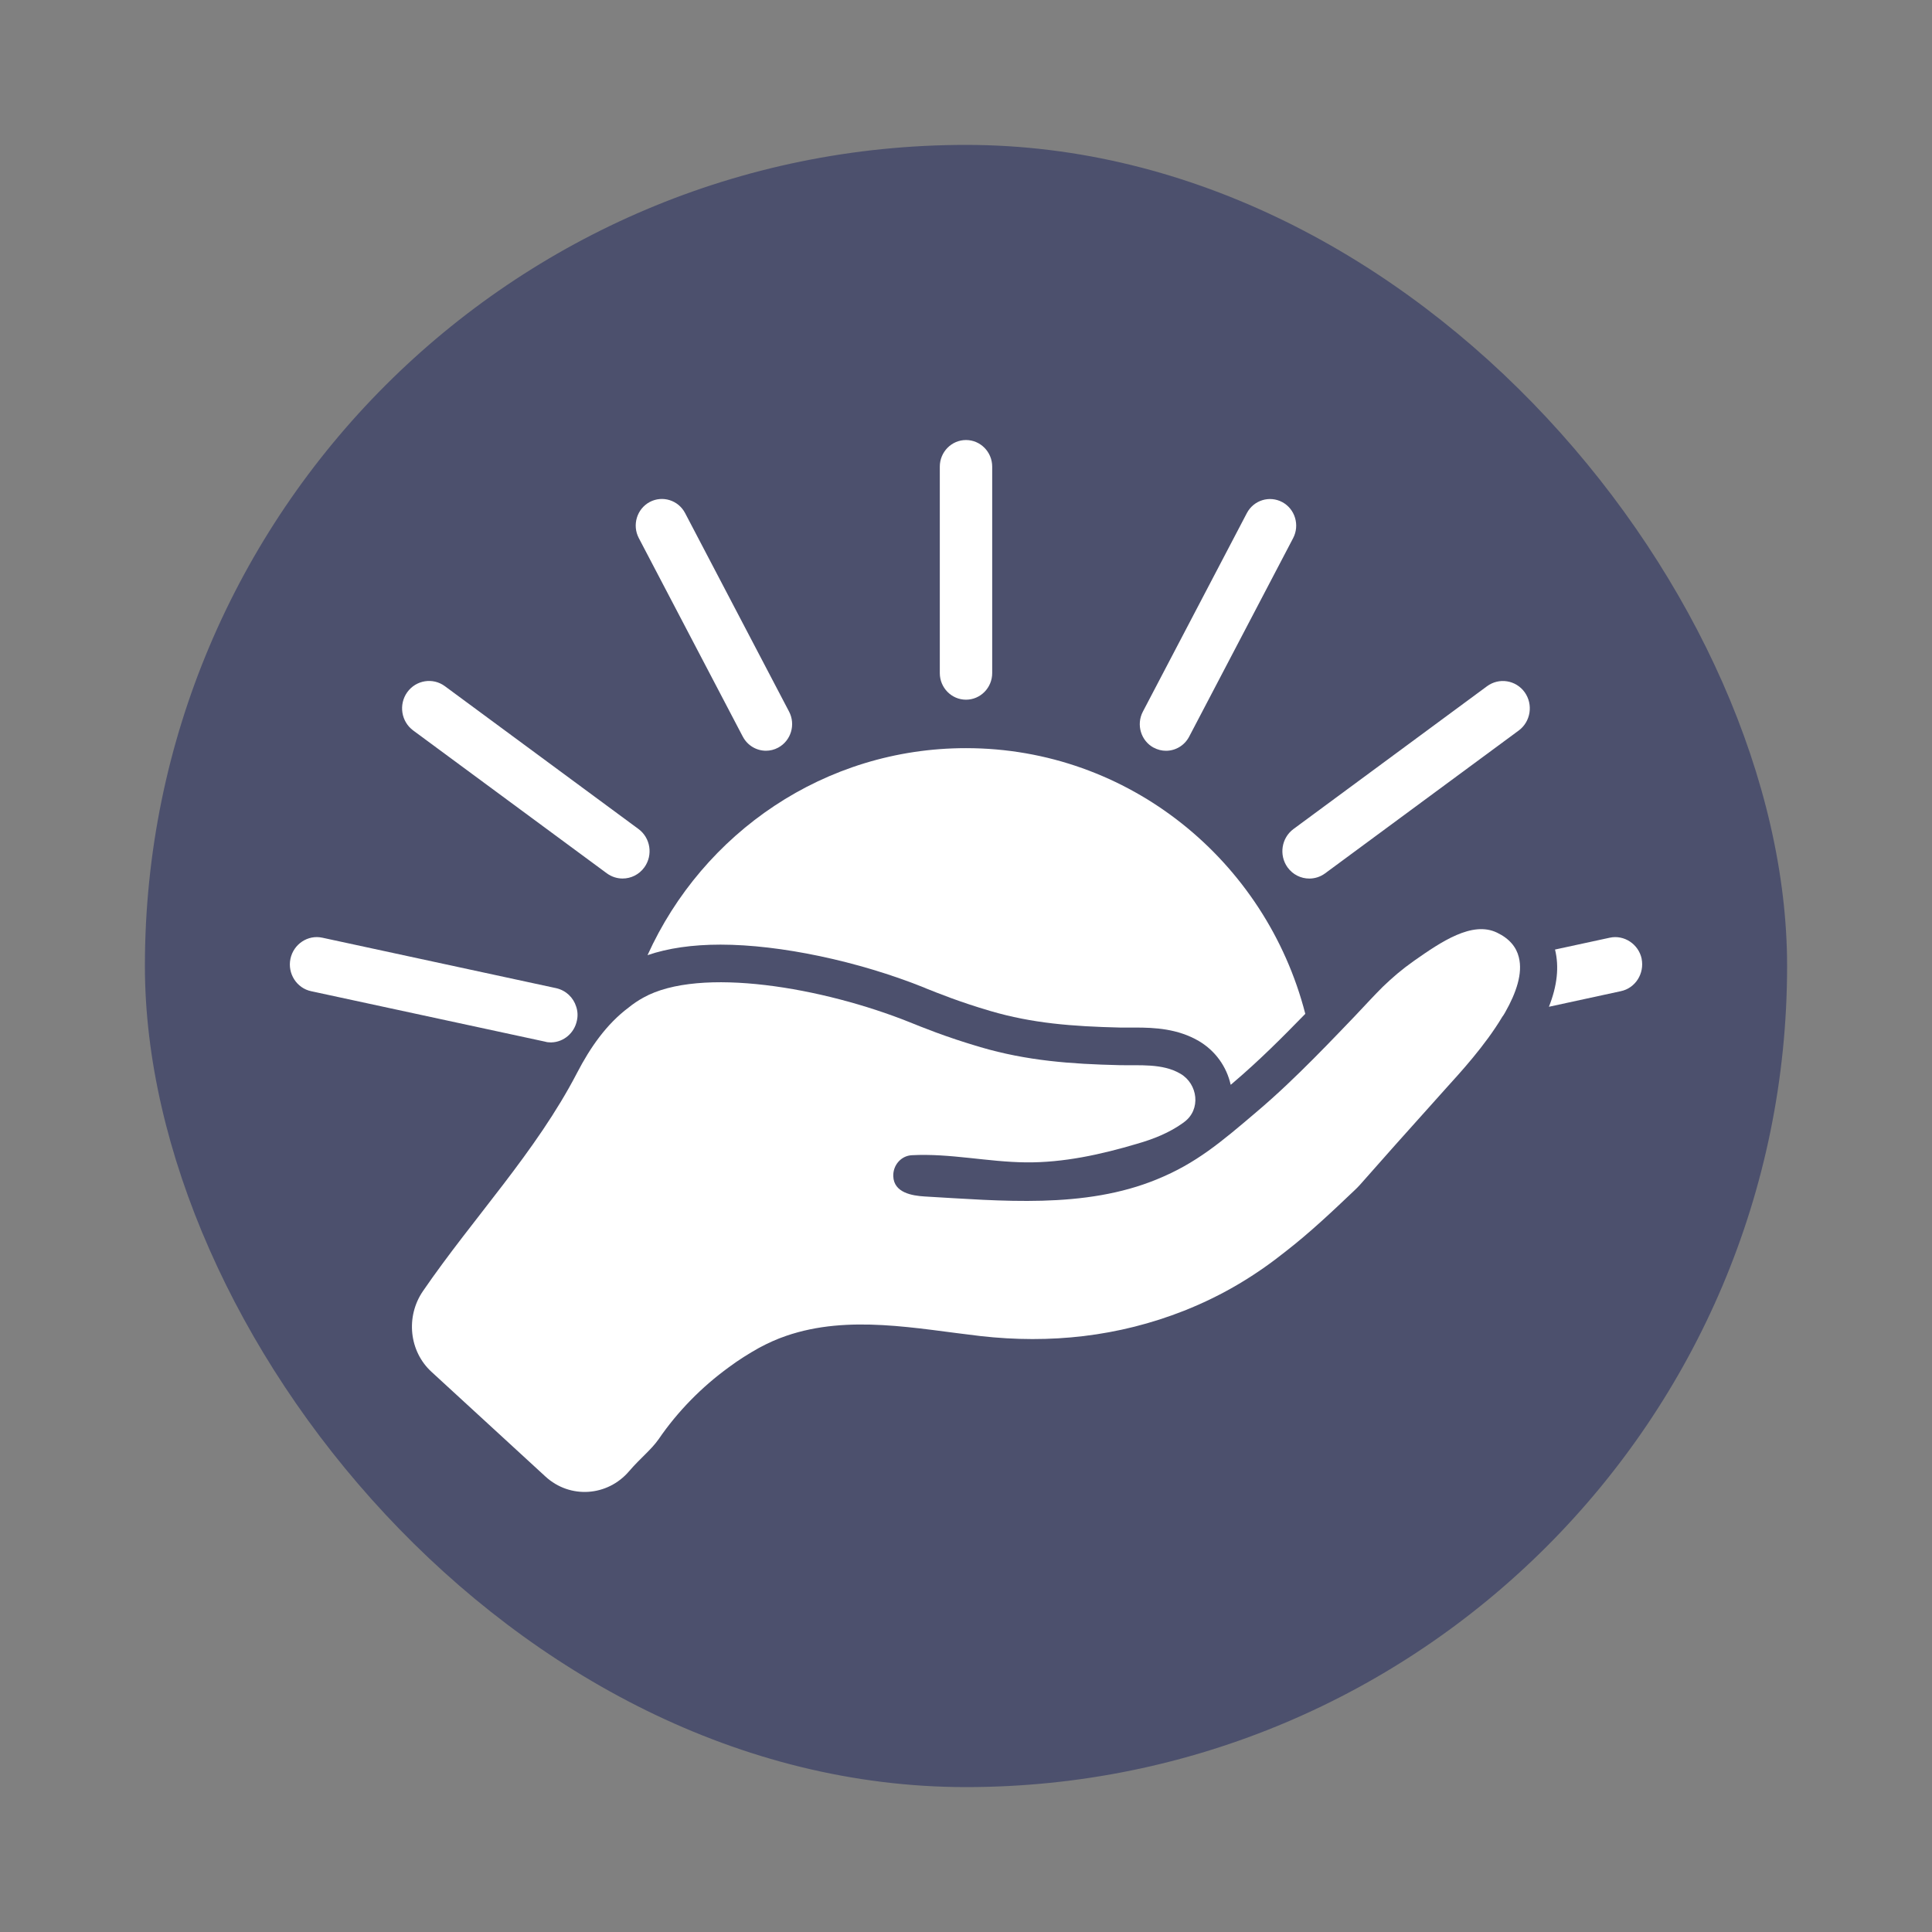
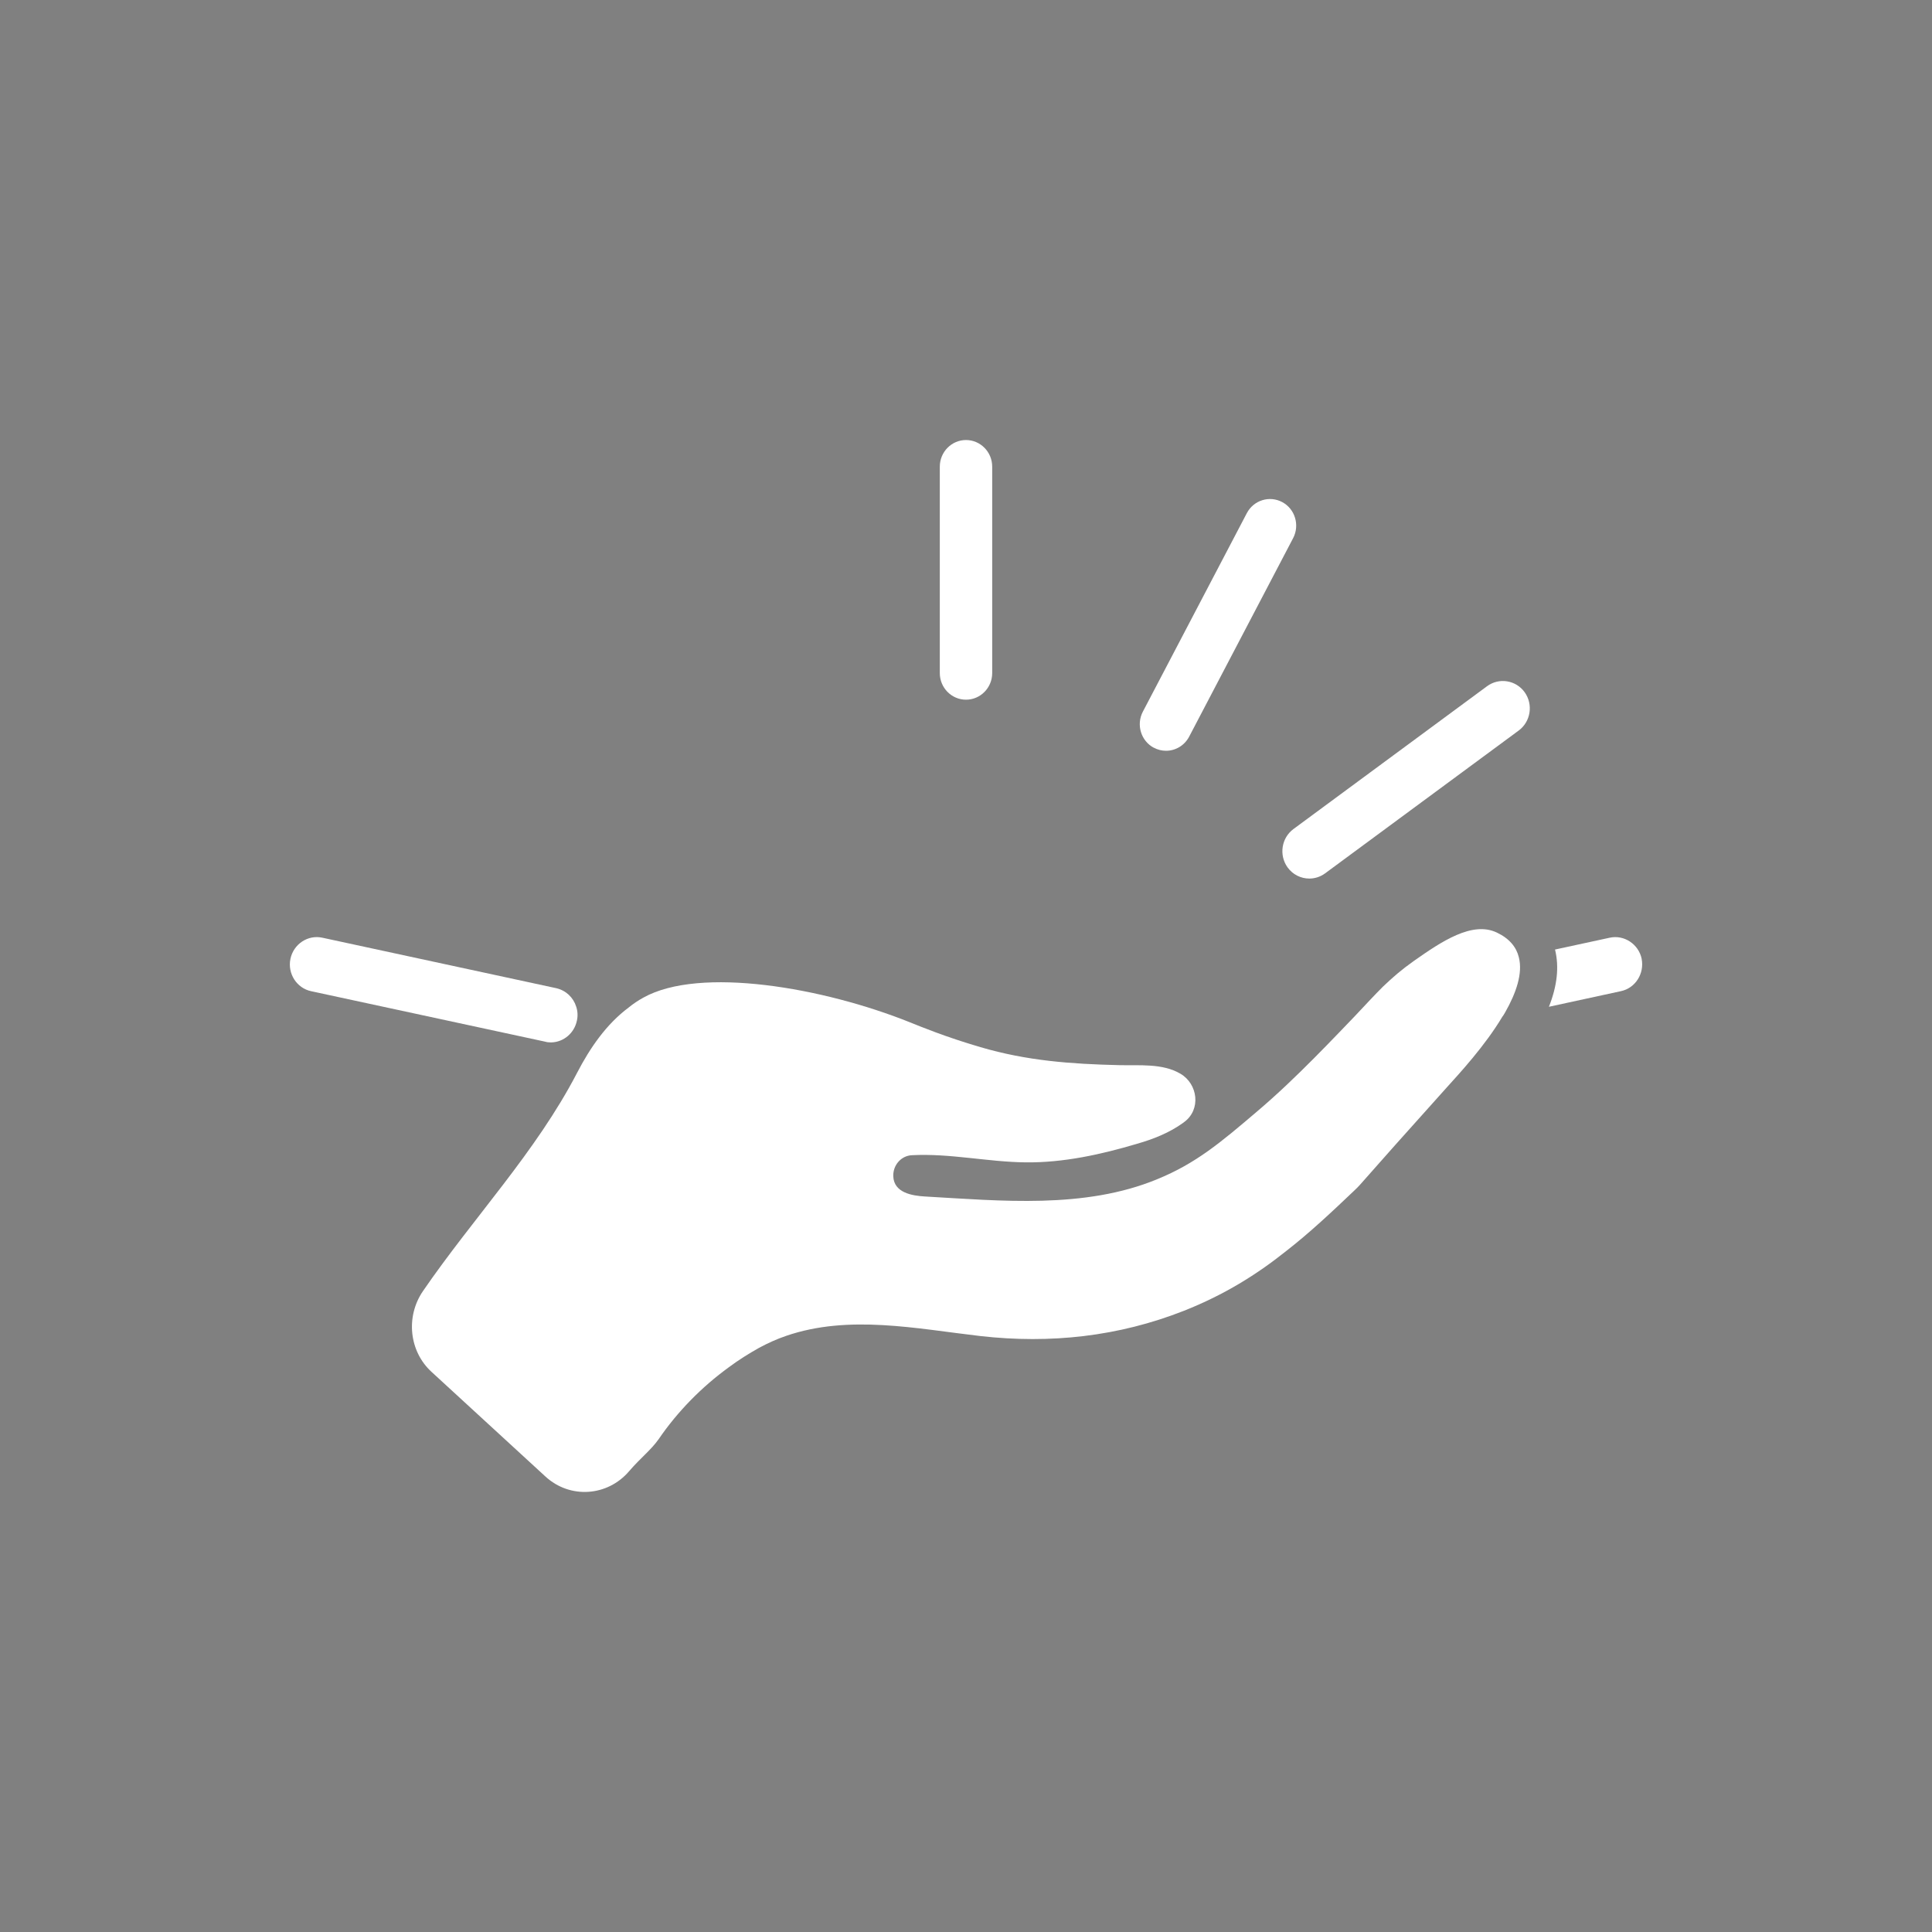
<svg xmlns="http://www.w3.org/2000/svg" id="Layer_1" data-name="Layer 1" viewBox="0 0 500 500">
  <rect x="0" y="0" width="500" height="500" fill="#808080" stroke="none" />
  <defs>
    <style>
      .cls-1 {
        fill: #fff;
      }

      .cls-1, .cls-2 {
        stroke-width: 0px;
      }

      .cls-2 {
        fill: #4c506d;
      }
    </style>
  </defs>
-   <rect class="cls-2" x="37.5" y="37.5" width="425" height="425" rx="212.5" ry="212.5" />
  <g>
-     <path class="cls-1" d="m167.6,247.19c5.26-1.8,11.57-2.72,18.88-2.72,15.44,0,35.61,4.27,52.58,11.07l.67.29c2.82,1.12,8.65,3.5,16.63,5.83,10.75,3.16,21.13,3.98,33.51,4.27h3.92c5.07,0,10.99.29,16.49,3.5,4.25,2.52,7.17,6.6,8.22,11.31.14-.1.33-.24.48-.39,7.07-6.02,12.86-11.85,18.83-17.97-10.18-39.58-45.65-68.76-87.81-68.76-36.57,0-68.07,21.9-82.41,53.56Z" />
    <path class="cls-1" d="m250,181.08c3.74,0,6.78-3.09,6.78-6.89v-53.42c0-3.8-3.04-6.89-6.78-6.89s-6.78,3.09-6.78,6.89v53.42c0,3.8,3.04,6.89,6.78,6.89Z" />
    <path class="cls-1" d="m298.58,193.49c1.02.55,2.11.81,3.18.81,2.43,0,4.77-1.33,5.99-3.65l26.91-51.38c1.76-3.36.5-7.54-2.8-9.32-3.31-1.77-7.41-.51-9.18,2.85l-26.91,51.38c-1.76,3.36-.5,7.54,2.8,9.32Z" />
    <path class="cls-1" d="m384.85,177.59l-50.1,36.96c-3.11,2.3-3.8,6.73-1.55,9.9,1.37,1.91,3.49,2.92,5.65,2.92,1.42,0,2.86-.44,4.09-1.35l50.1-36.96c3.11-2.3,3.8-6.73,1.55-9.9-2.27-3.16-6.62-3.86-9.74-1.57Z" />
    <path class="cls-1" d="m393.07,247.73c-.62-2.57-2.39-4.81-5.64-6.36-6.41-3.11-14.48,2.38-21.41,7.24-3.3,2.33-5.59,4.32-8.13,6.75-2.1,2.09-4.3,4.47-7.31,7.67-1.19,1.21-2.44,2.57-3.87,4.03-2.25,2.33-4.45,4.61-6.69,6.85-4.64,4.66-9.37,9.23-14.87,13.89-9.18,7.82-15.68,13.31-25.67,17.38-18.79,7.77-40.49,5.58-60.13,4.47-3.3-.19-8.03-.97-8.17-5.24-.1-2.86,2.01-5.29,4.78-5.44,9.89-.53,19.65,1.75,29.54,1.85,9.75.1,19.45-2.04,28.78-4.81,4.21-1.21,8.32-2.82,11.95-5.44l.19-.15c4.49-3.25,3.58-9.91-.91-12.53-4.68-2.77-10.71-2.09-15.87-2.23-12.43-.29-23.85-1.12-35.9-4.66-9.13-2.67-15.53-5.34-18.21-6.41-22.47-9.03-54.4-14.57-69.02-6.41-1.34.73-2.63,1.6-3.82,2.57-5.78,4.32-9.99,10.44-13.34,16.9-10.66,20.54-26.86,37.49-39.91,56.52-4.49,6.6-3.54,15.54,2.2,20.83l29.54,27.14c6.36,5.83,16.06,5.15,21.65-1.41,3.01-3.5,5.64-5.44,7.65-8.3,4.88-7.14,11.14-13.5,18.16-18.6,2.49-1.85,5.11-3.5,7.79-5,2.25-1.21,4.59-2.28,7.03-3.11,16.25-5.58,33.75-1.85,50.28.05,18.02,2.04,35.71.15,52.72-6.56,10.42-4.13,18.79-9.37,26.29-15.35,6.31-4.9,12-10.29,17.78-15.78,2.29-2.18.19-.29,23.95-26.71,3.25-3.59,9.89-10.78,14.34-18.26.29-.34.48-.73.72-1.12,2.87-5.05,4.59-10.1,3.54-14.23v-.05Z" />
    <path class="cls-1" d="m424.86,248.12c-.81-3.79-4.54-6.26-8.27-5.44l-14.15,3.06c1.1,4.47.57,9.37-1.58,14.81l18.59-4.03c3.78-.78,6.17-4.56,5.4-8.4Z" />
-     <path class="cls-1" d="m192.24,190.64c1.22,2.32,3.57,3.65,5.99,3.65,1.07,0,2.17-.26,3.18-.81,3.3-1.79,4.56-5.96,2.8-9.32l-26.91-51.38c-1.76-3.35-5.86-4.62-9.18-2.85-3.3,1.79-4.56,5.96-2.8,9.32l26.91,51.38Z" />
-     <path class="cls-1" d="m106.94,189.05l50.1,36.96c1.24.91,2.67,1.35,4.09,1.35,2.16,0,4.28-1.01,5.65-2.92,2.26-3.17,1.57-7.6-1.55-9.9l-50.1-36.96c-3.1-2.29-7.47-1.59-9.74,1.57-2.26,3.17-1.57,7.6,1.55,9.9Z" />
    <path class="cls-1" d="m142.51,269.77h.24c3.11-.1,5.88-2.38,6.55-5.63.29-1.26.19-2.53-.19-3.64-.72-2.33-2.63-4.18-5.16-4.76l-60.51-13.06c-3.78-.83-7.46,1.65-8.27,5.44-.81,3.84,1.63,7.62,5.35,8.4l60.56,13.06c.48.15.96.19,1.43.19Z" />
  </g>
</svg>